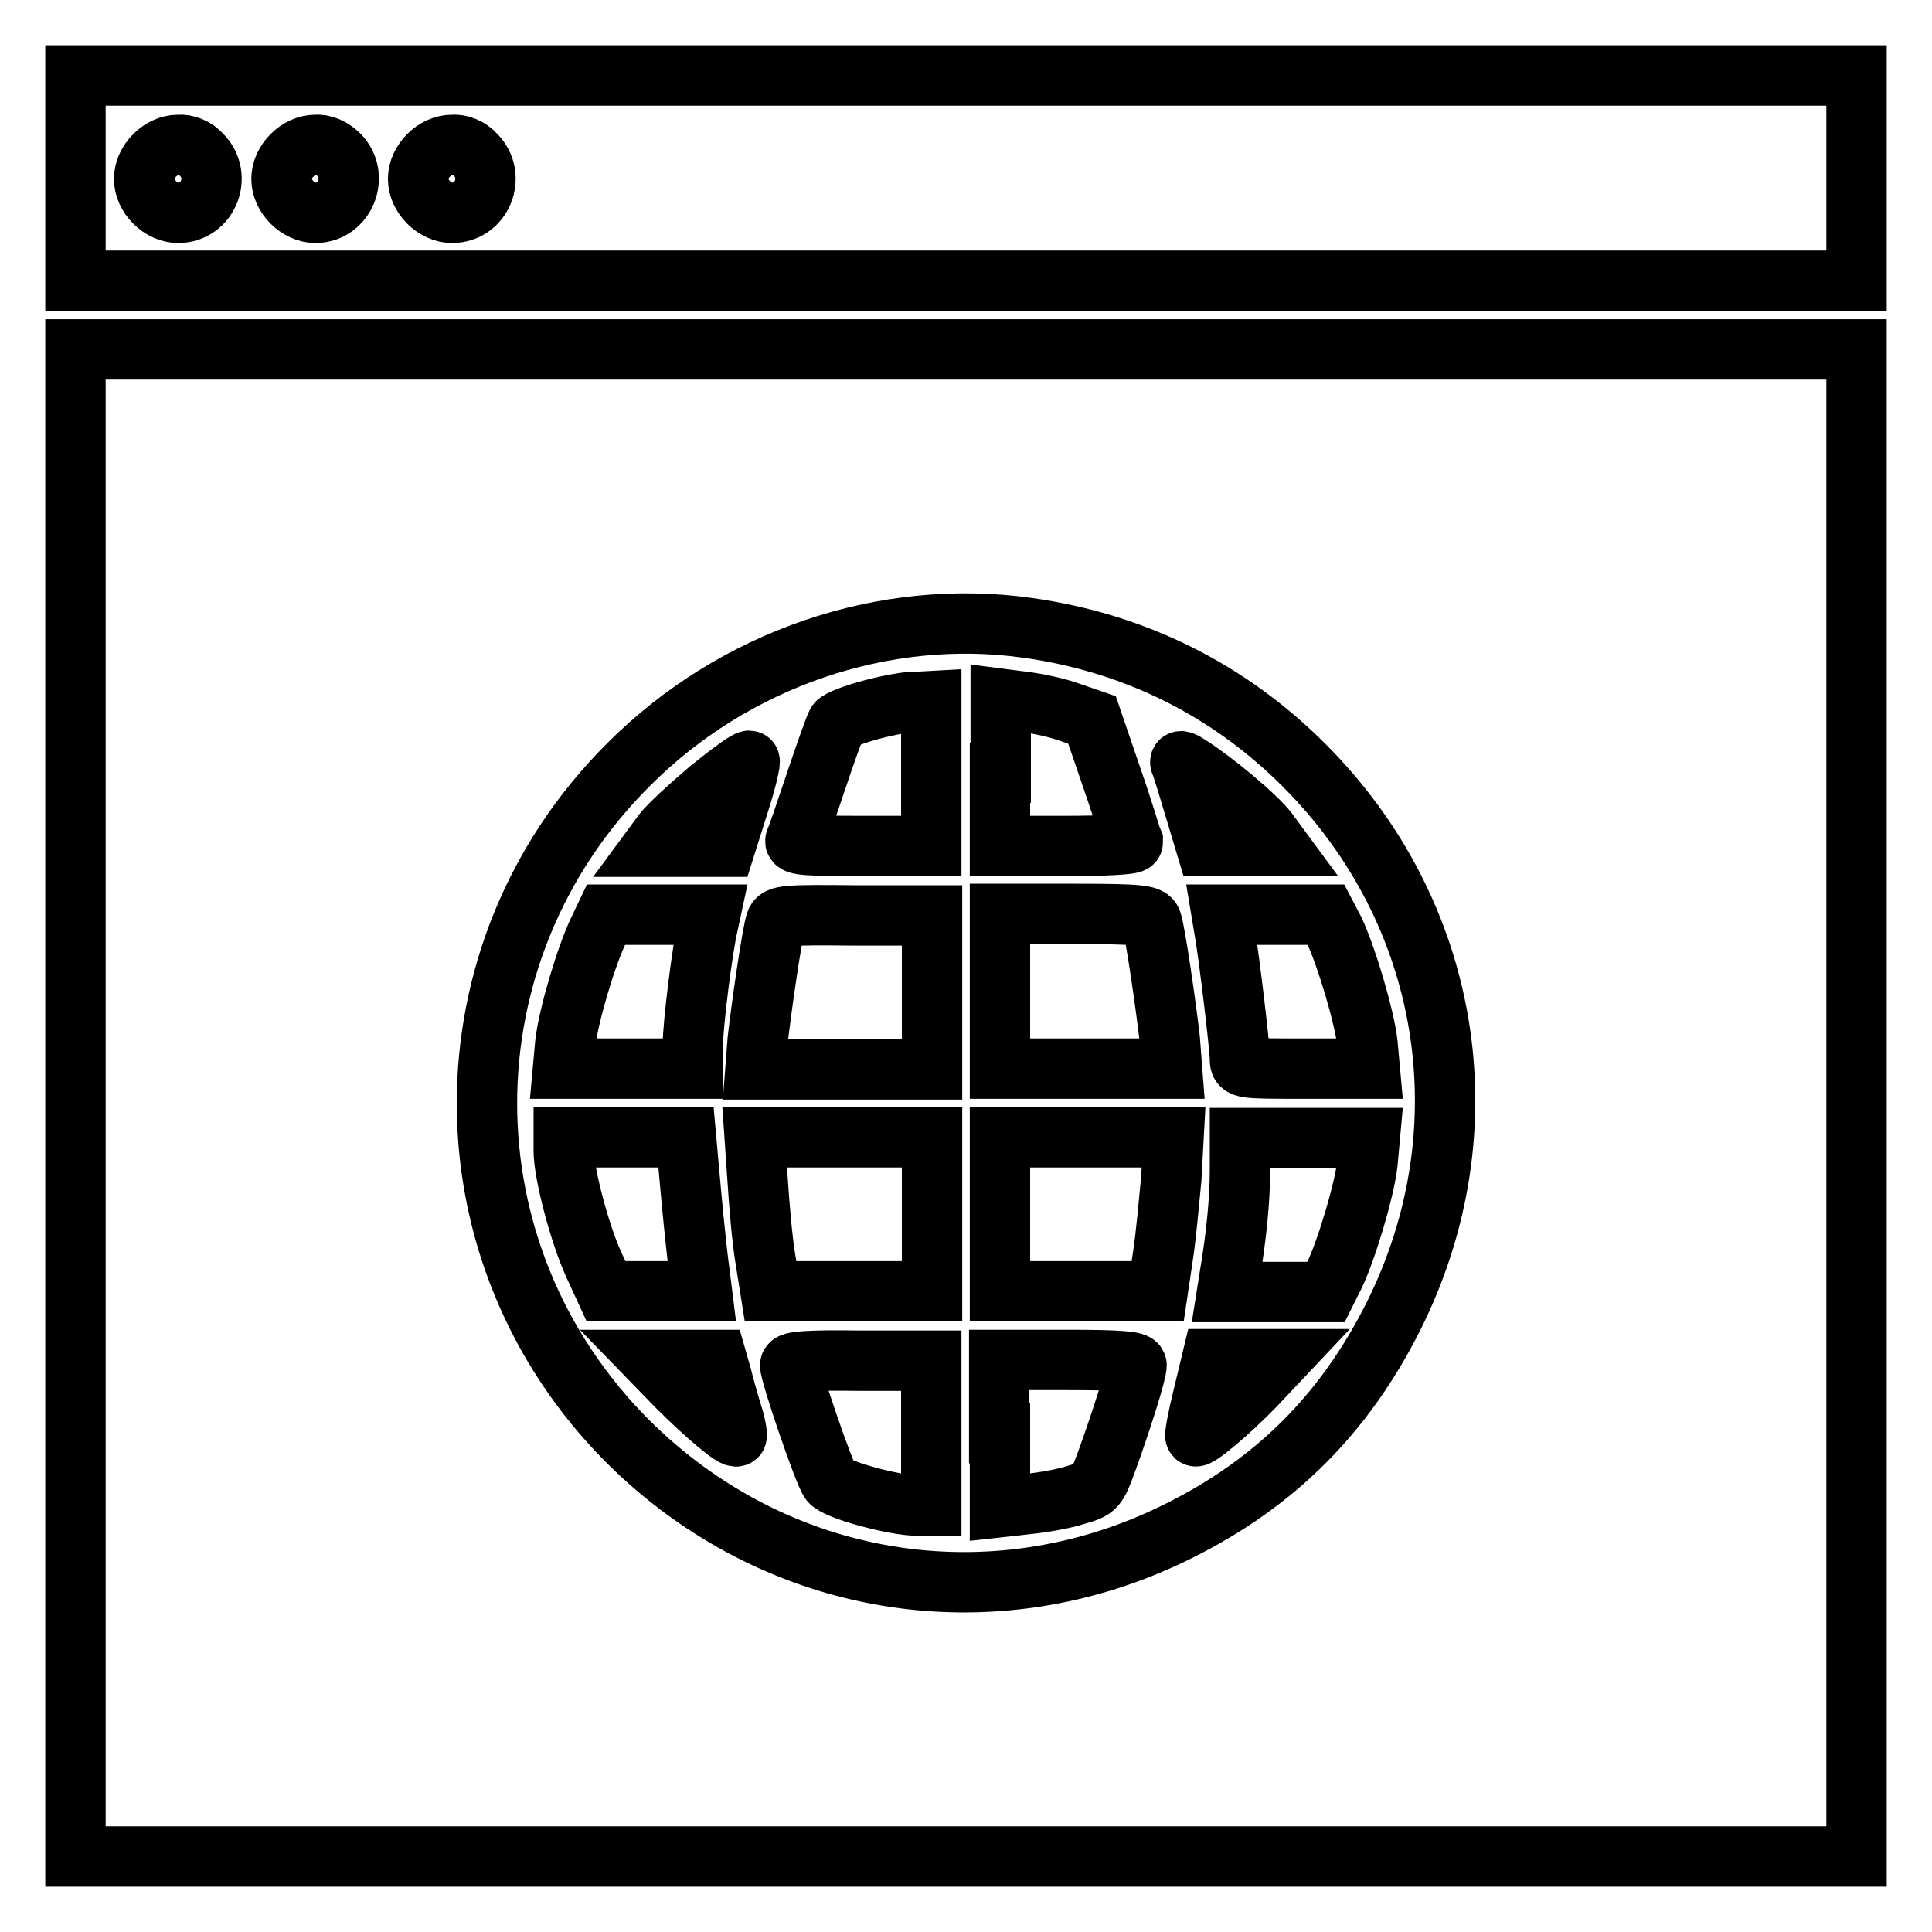
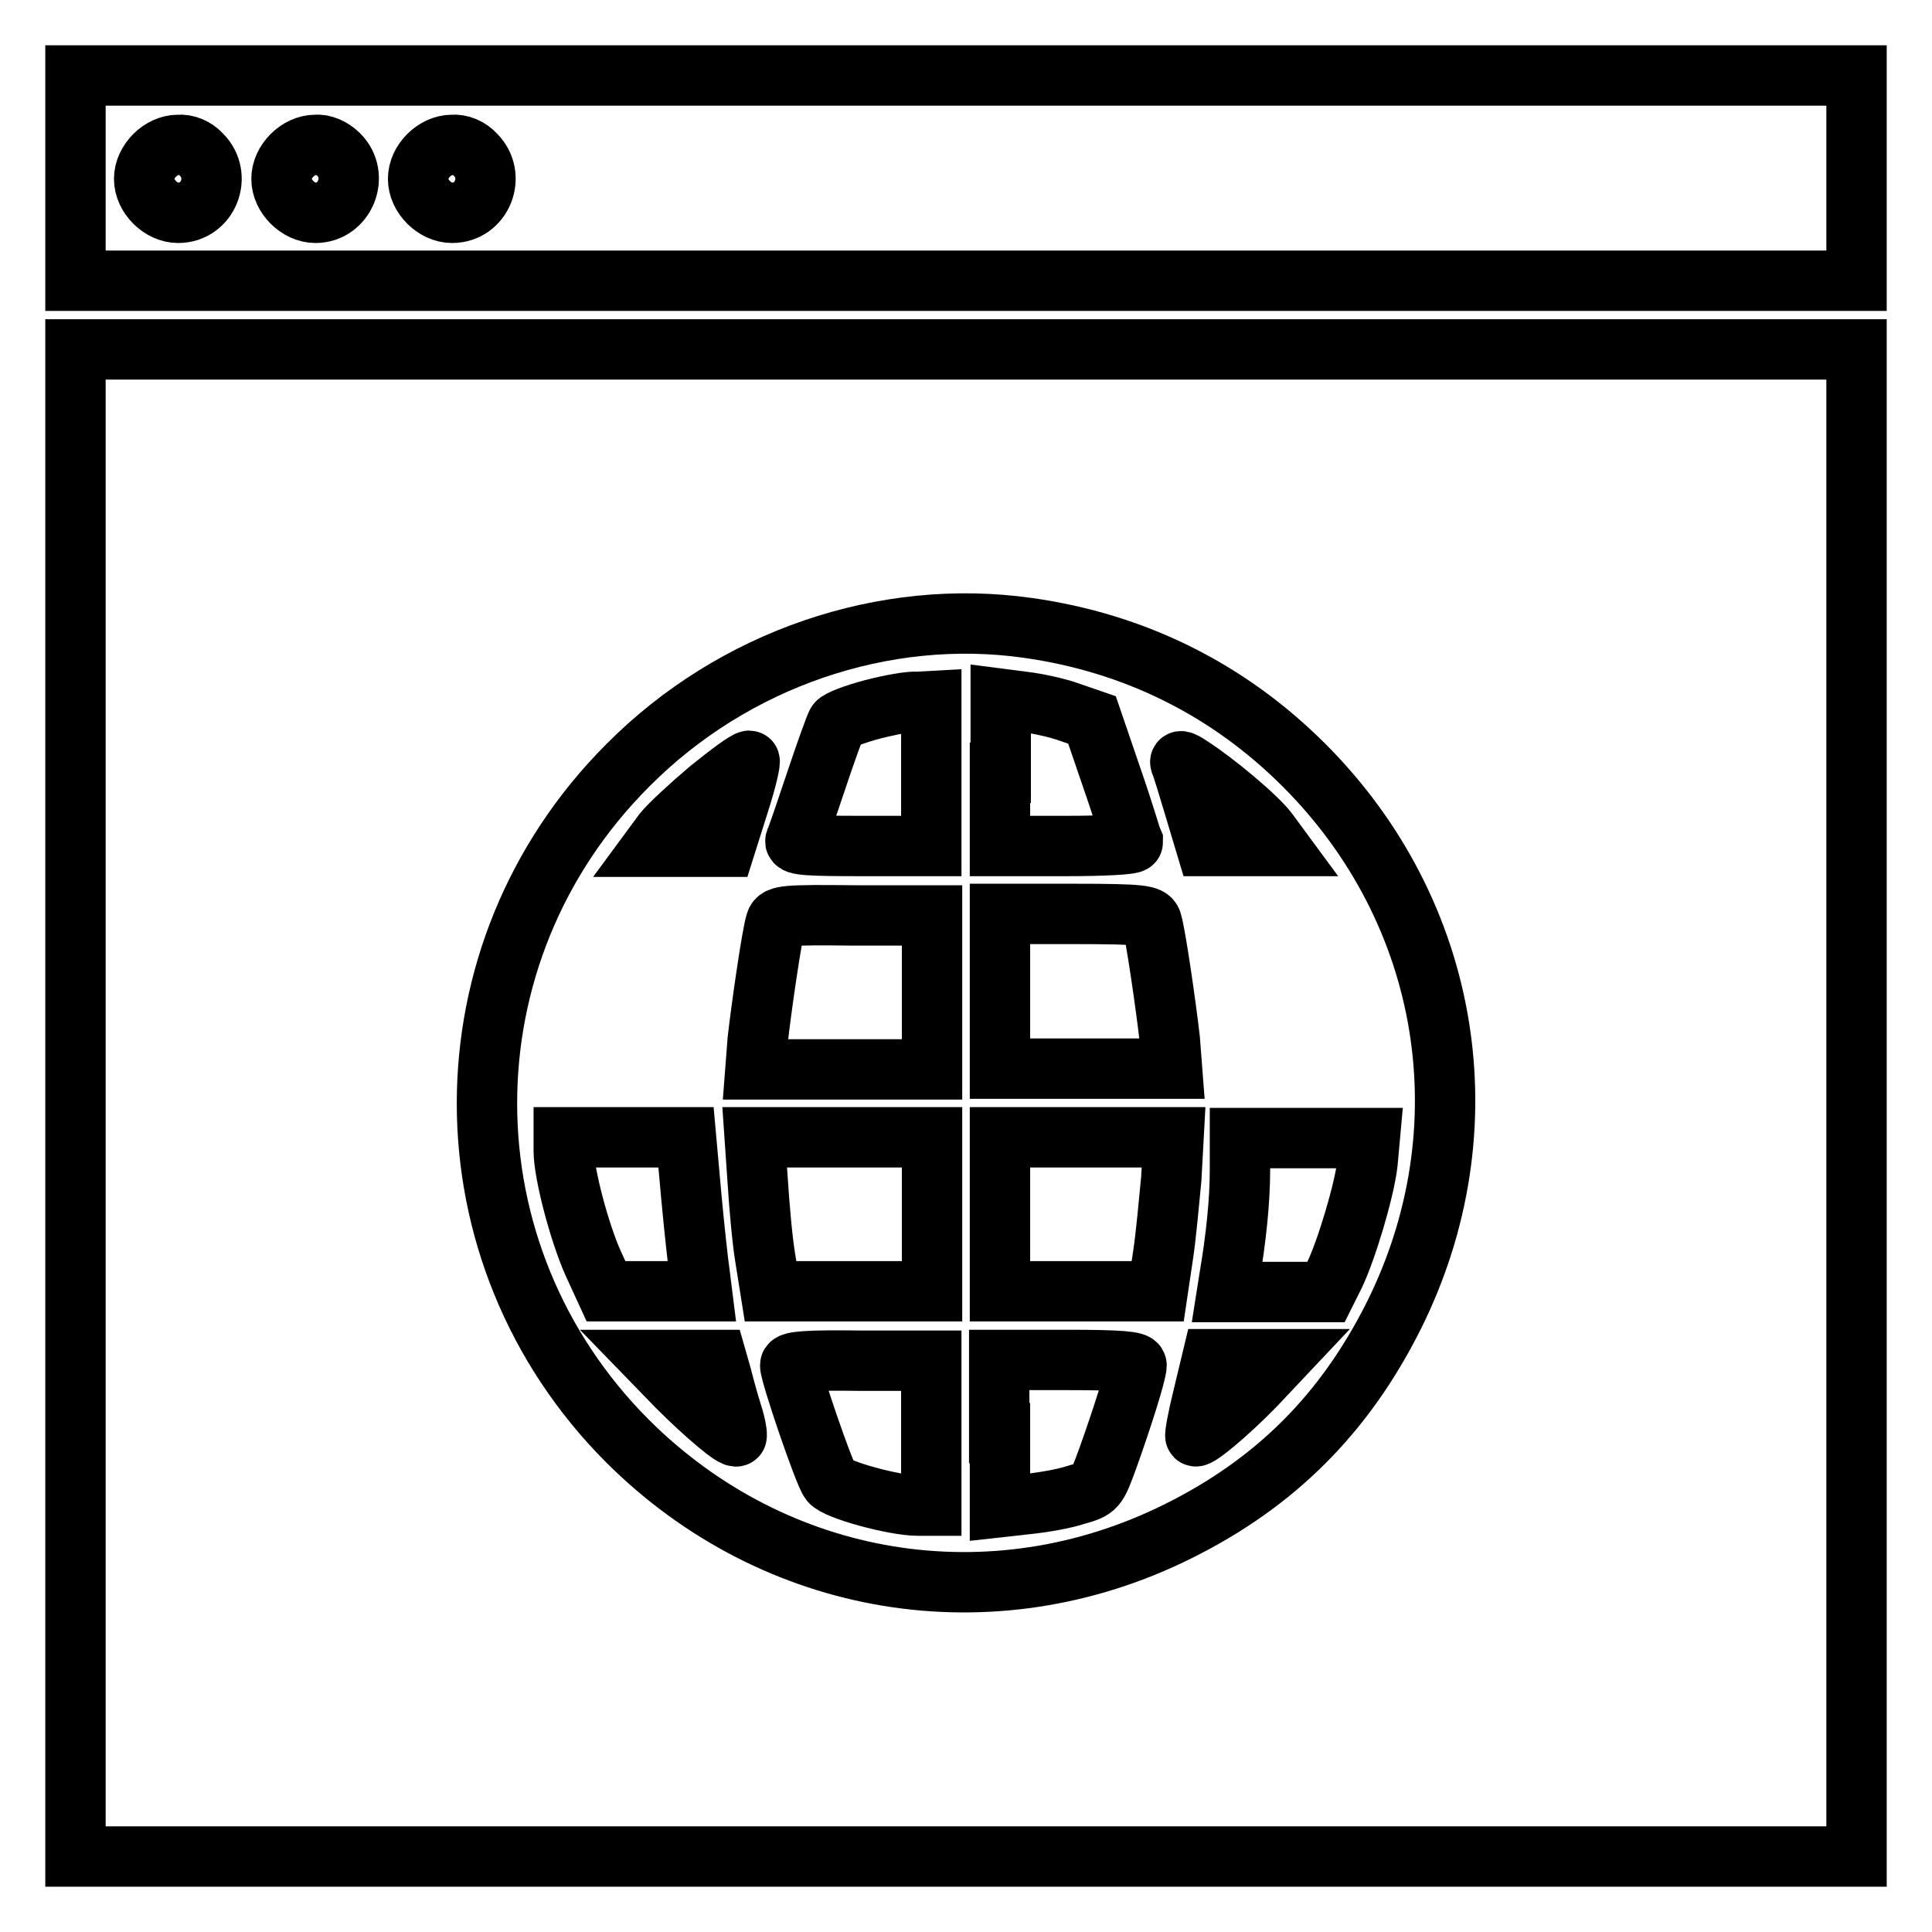
<svg xmlns="http://www.w3.org/2000/svg" version="1.1" x="0px" y="0px" viewBox="0 0 256 256" enable-background="new 0 0 256 256" xml:space="preserve">
  <g>
    <g>
      <g>
        <path stroke-width="8" fill-opacity="0" stroke="#000000" d="M10,23.6v13.6h118h118V23.6V10H128H10V23.6z M26.7,20.5c2.8,2.8,0.9,7.7-3.1,7.7c-2.3,0-4.5-2.2-4.5-4.5s2.2-4.5,4.5-4.5C24.7,19.1,25.9,19.6,26.7,20.5z M44.9,20.5c2.8,2.8,0.8,7.7-3.1,7.7c-2.3,0-4.5-2.2-4.5-4.5s2.2-4.5,4.5-4.5C42.8,19.1,44,19.6,44.9,20.5z M63,20.5c2.8,2.8,0.9,7.7-3.1,7.7c-2.3,0-4.5-2.2-4.5-4.5s2.2-4.5,4.5-4.5C61,19.1,62.2,19.6,63,20.5z" />
        <path stroke-width="8" fill-opacity="0" stroke="#000000" d="M10,146.2V246h118h118v-99.8V46.3H128H10V146.2z M136.2,83.2c14.2,2,26.6,8.2,36.6,18.2c19.5,19.5,24.2,48.2,11.9,72.9c-6.5,13-15.7,22.2-28.6,28.6c-24.7,12.3-53.4,7.5-72.9-11.9c-24.9-24.9-24.9-64.7,0-89.6C97.2,87.3,117.2,80.5,136.2,83.2z" />
        <path stroke-width="8" fill-opacity="0" stroke="#000000" d="M115.6,94c-2.3,0.6-4.4,1.4-4.7,1.8c-0.2,0.3-1.5,3.9-2.8,7.8c-1.3,3.9-2.5,7.4-2.7,7.8c-0.2,0.6,1.8,0.7,8.9,0.7h9.1v-9.6v-9.6l-1.8,0.1C120.6,92.9,117.9,93.4,115.6,94z" />
        <path stroke-width="8" fill-opacity="0" stroke="#000000" d="M132.5,102.4v9.7h8.8c4.8,0,8.8-0.2,8.8-0.5c-0.1-0.2-1.2-4-2.7-8.3l-2.7-7.9l-2.9-1c-1.6-0.6-4.4-1.2-6.1-1.4l-3.1-0.4V102.4z" />
        <path stroke-width="8" fill-opacity="0" stroke="#000000" d="M94,104.6c-2.6,2.2-5.3,4.7-6.1,5.7l-1.4,1.9h4.8h4.8l1.8-5.7c1-3.1,1.6-5.7,1.4-5.7C98.9,100.8,96.6,102.5,94,104.6z" />
        <path stroke-width="8" fill-opacity="0" stroke="#000000" d="M156.5,101.3c0.2,0.5,1,3.1,1.8,5.8l1.5,5h4.8h4.8l-1.4-1.9c-1.4-1.9-7-6.6-10.3-8.7C156.5,100.7,156.2,100.7,156.5,101.3z" />
-         <path stroke-width="8" fill-opacity="0" stroke="#000000" d="M79.3,123.3c-1.6,3.3-4,11.3-4.4,15l-0.3,3.3h8.6h8.6v-3c0-2.9,1.3-13.1,2-16l0.3-1.4h-6.9h-6.9L79.3,123.3z" />
        <path stroke-width="8" fill-opacity="0" stroke="#000000" d="M102.8,122.2c-0.5,1.5-1.9,11.2-2.4,15.6l-0.3,3.9h11.7h11.7v-10.2v-10.2h-10.2C104.1,121.2,103.1,121.3,102.8,122.2z" />
        <path stroke-width="8" fill-opacity="0" stroke="#000000" d="M132.5,131.4v10.2h11.4h11.4l-0.3-3.9c-0.5-4.4-1.9-14.1-2.4-15.6c-0.3-0.8-1.2-1-10.2-1h-9.9V131.4z" />
-         <path stroke-width="8" fill-opacity="0" stroke="#000000" d="M162.3,123.6c0.6,3.5,2,15.3,2,16.7c0,1.3,0.1,1.3,8.6,1.3h8.6l-0.3-3.3c-0.4-3.6-2.8-11.6-4.4-15l-1.1-2.1h-6.9h-6.9L162.3,123.6z" />
        <path stroke-width="8" fill-opacity="0" stroke="#000000" d="M74.7,152.5c0,3,2.1,10.9,3.9,14.9l1.7,3.7h6.4H93l-0.3-2.4c-0.2-1.3-0.7-5.9-1.1-10.2l-0.7-7.8h-8.1h-8.1L74.7,152.5L74.7,152.5z" />
        <path stroke-width="8" fill-opacity="0" stroke="#000000" d="M100.4,156.5c0.2,3.2,0.6,7.8,1,10.2l0.7,4.4h10.7h10.7v-10.2v-10.2h-11.7H100L100.4,156.5z" />
        <path stroke-width="8" fill-opacity="0" stroke="#000000" d="M132.5,160.9v10.2H143h10.4l0.7-4.7c0.4-2.6,0.8-7.1,1.1-10.2l0.3-5.5h-11.5h-11.5V160.9L132.5,160.9z" />
        <path stroke-width="8" fill-opacity="0" stroke="#000000" d="M164.3,155.1c0,4-0.5,8.9-1.4,14.2l-0.3,1.9h6.5h6.6l1.1-2.2c1.6-3.3,4-11.3,4.4-14.9l0.3-3.3h-8.6h-8.6L164.3,155.1L164.3,155.1z" />
        <path stroke-width="8" fill-opacity="0" stroke="#000000" d="M89.7,183.7c3.8,3.8,7.6,7,7.9,6.6c0.1-0.1-0.1-1.5-0.6-3c-0.5-1.6-1.1-3.8-1.4-5l-0.6-2.1h-4.4h-4.3L89.7,183.7z" />
        <path stroke-width="8" fill-opacity="0" stroke="#000000" d="M104.7,180.9c0,1.2,4.5,14.4,5.3,15.4c0.8,1.1,8.5,3.2,11.6,3.2h1.8v-9.6v-9.6h-9.4C107,180.2,104.7,180.4,104.7,180.9z" />
        <path stroke-width="8" fill-opacity="0" stroke="#000000" d="M132.5,189.9v9.8l3.6-0.4c2-0.2,4.9-0.7,6.4-1.2c2.8-0.8,2.8-0.8,4.3-4.9c1.9-5.3,3.8-11.3,3.8-12.3c0-0.5-2.2-0.7-9.1-0.7h-9.1V189.9z" />
        <path stroke-width="8" fill-opacity="0" stroke="#000000" d="M159.4,185.1c-0.7,2.8-1.1,5.1-1,5.2c0.3,0.3,4.3-3,7.9-6.7l3.3-3.5h-4.5h-4.5L159.4,185.1z" />
      </g>
    </g>
  </g>
</svg>